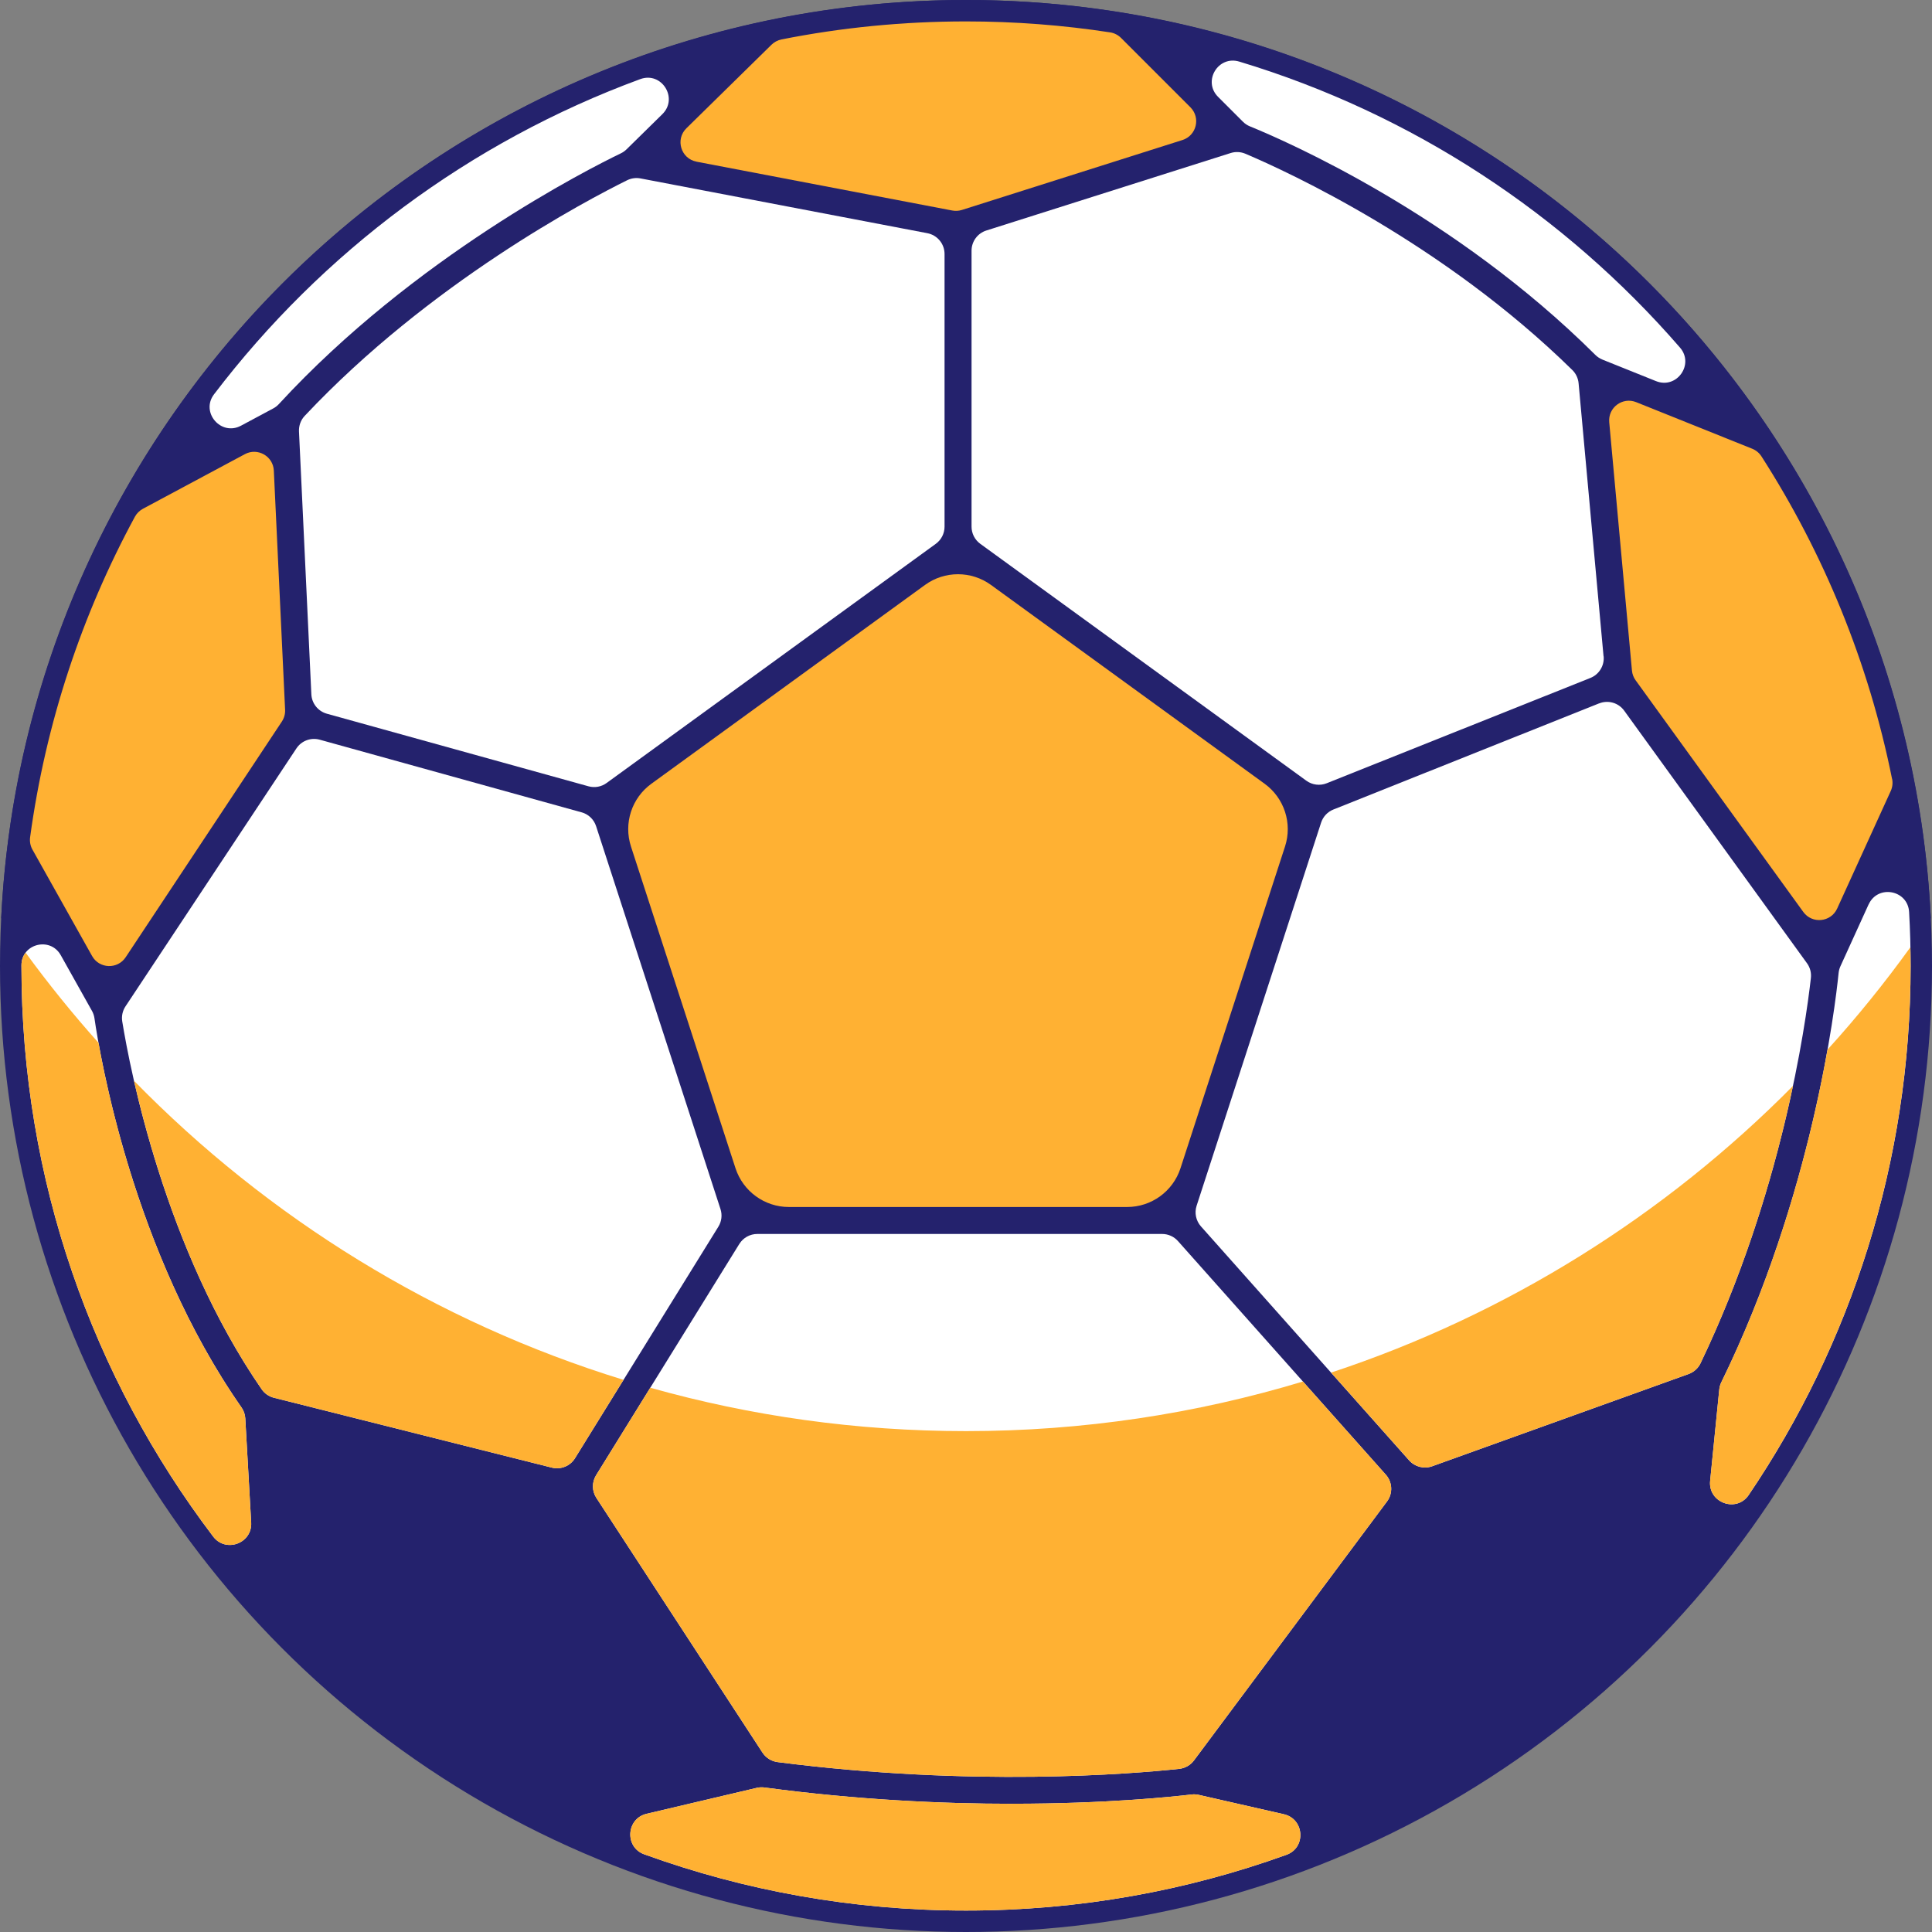
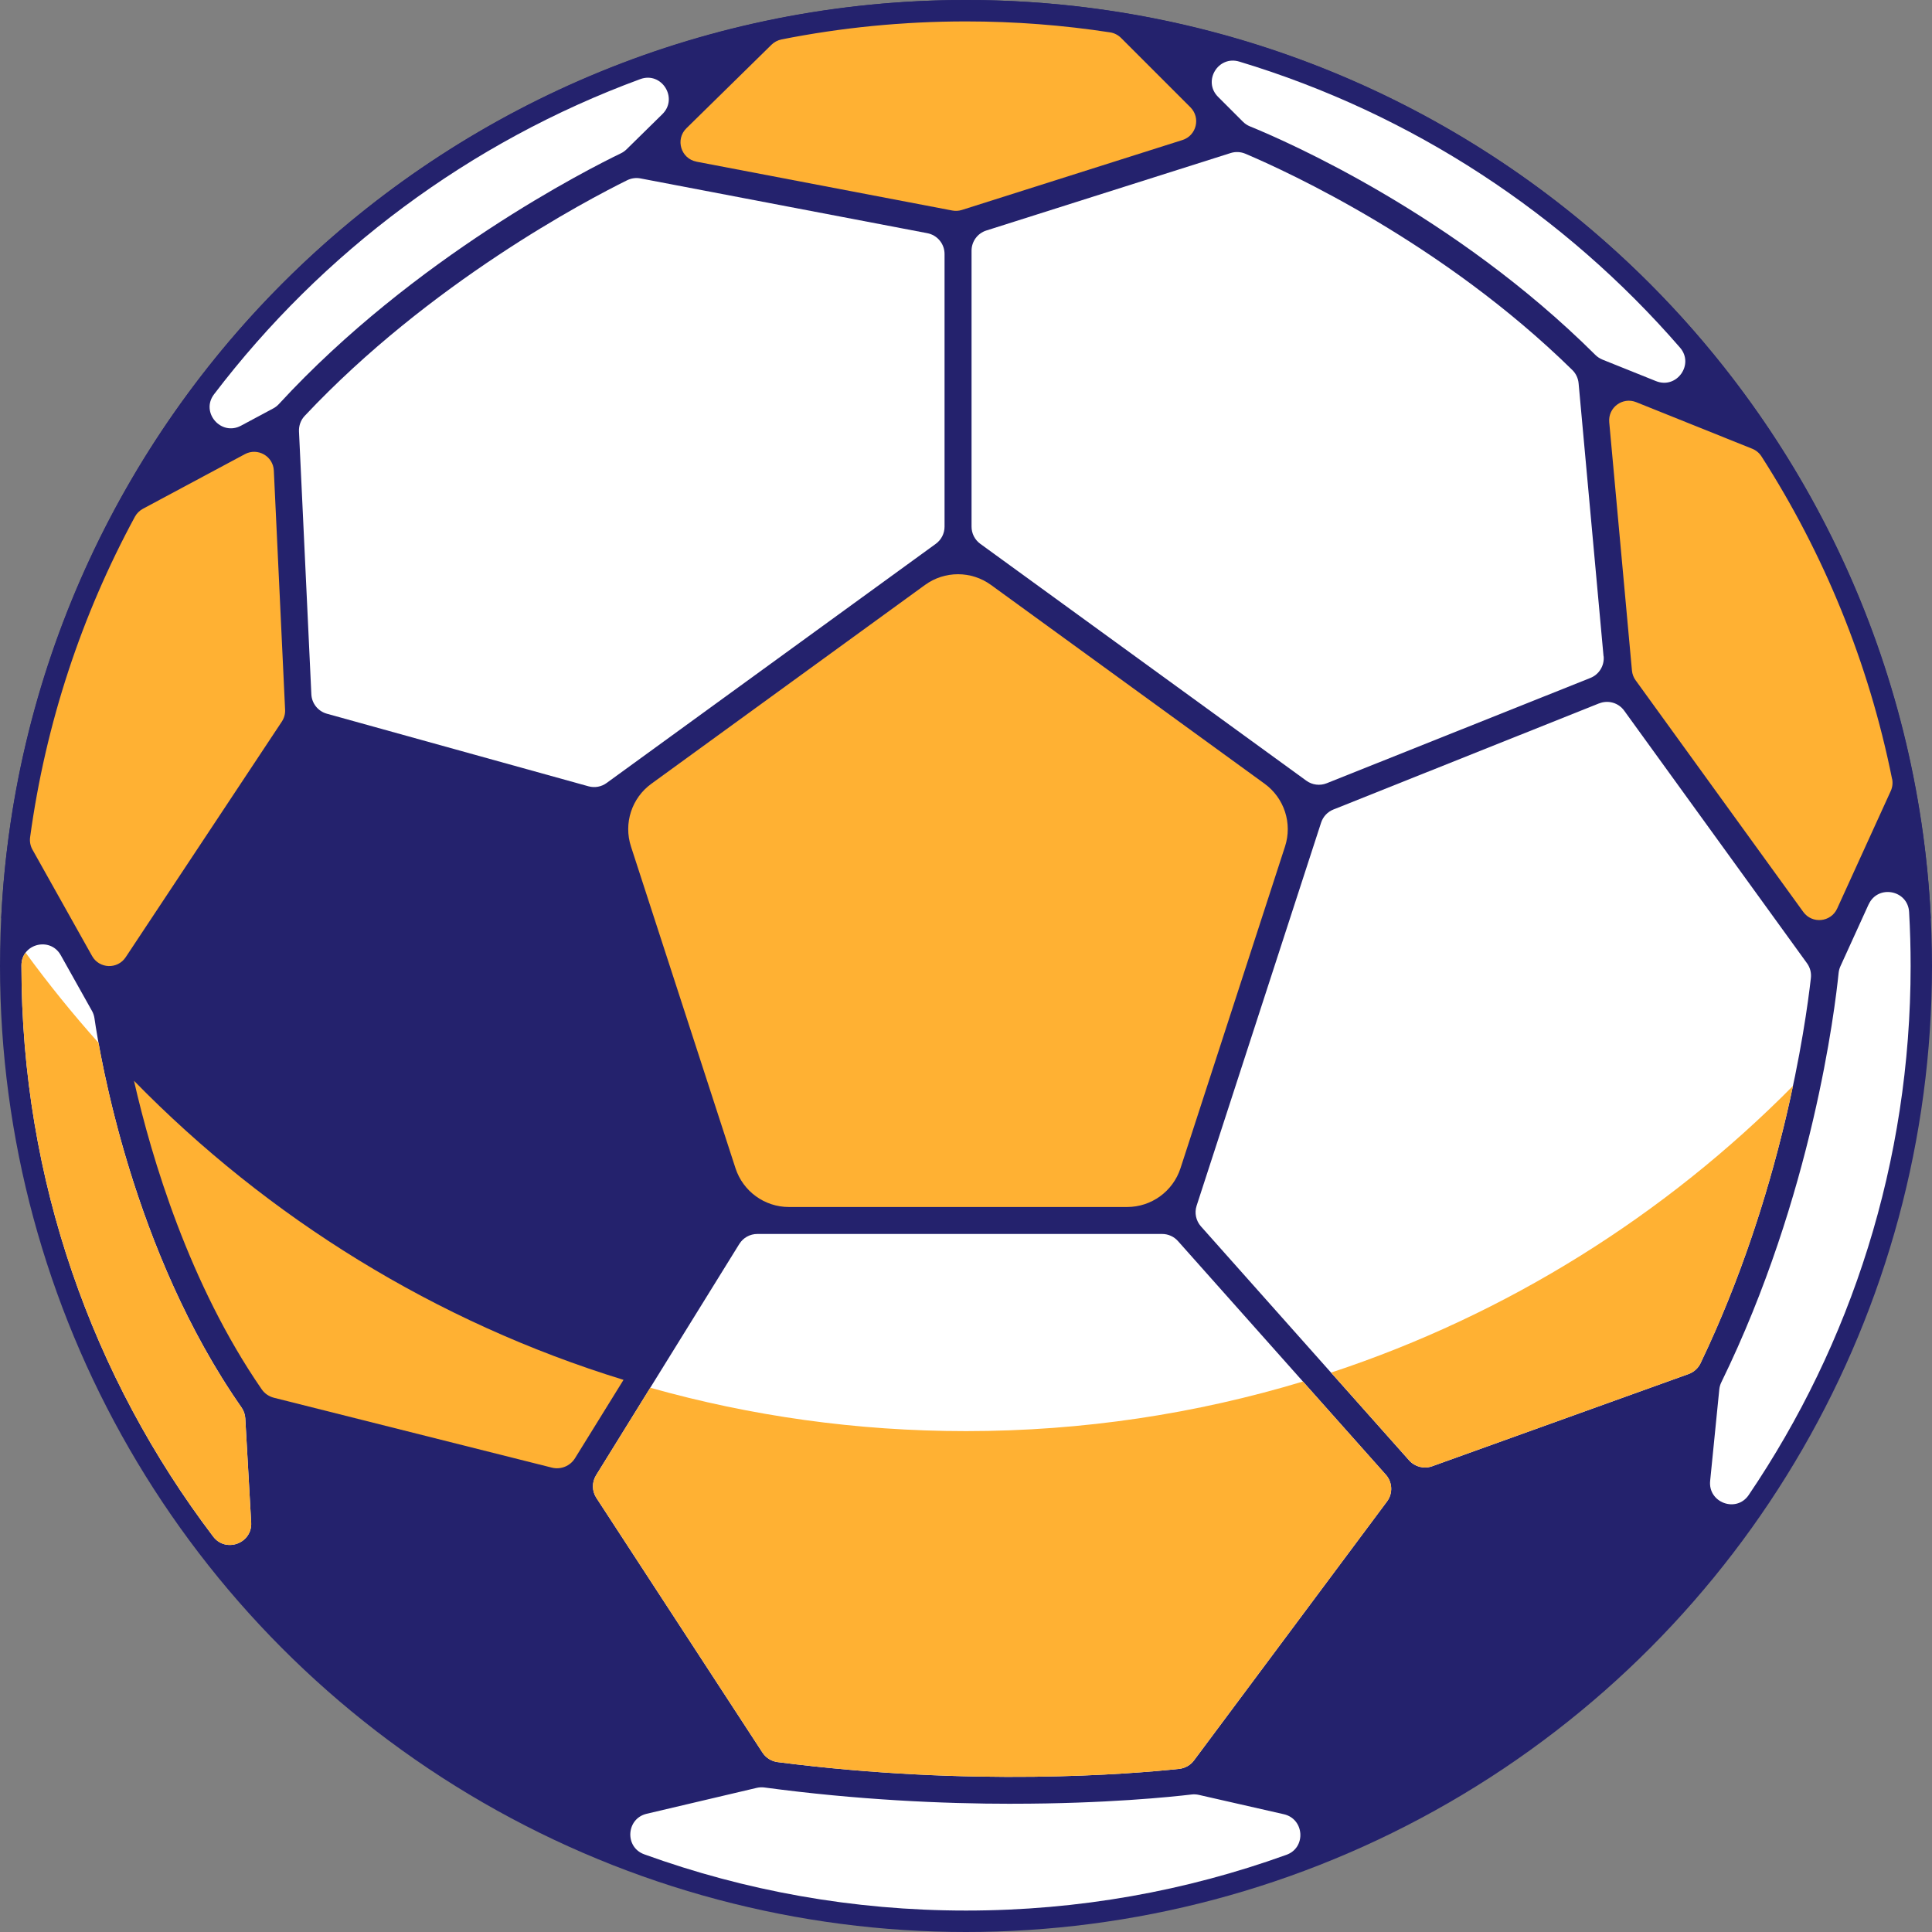
<svg xmlns="http://www.w3.org/2000/svg" id="Layer_2" viewBox="0 0 546.8 546.8">
  <rect x="0" y="0" width="546.8" height="546.8" fill="#808080" stroke="none" />
  <defs>
    <style>.cls-1{fill:#fff;}.cls-2{fill:#24226d;}.cls-3{fill:#ffb133;}</style>
  </defs>
  <g id="Layer_4">
    <g id="soccer_v2">
      <circle class="cls-2" cx="273.4" cy="273.4" r="273.4" />
      <path class="cls-2" d="m273.4,405.04c113.68,0,213.9-57.6,273.07-145.21C539.39,115.14,419.85,0,273.4,0S7.41,115.14.34,259.83c59.17,87.61,159.39,145.21,273.07,145.21Z" />
      <path class="cls-1" d="m209.24,352.07l-40.53,65.45c-1.22,1.98-1.2,4.48.08,6.43l47.01,72.08c.96,1.47,2.52,2.45,4.26,2.68,55.19,7.08,100.14,3.36,113.68,1.92,1.66-.18,3.18-1.04,4.18-2.38l54.64-73.3c1.7-2.28,1.56-5.44-.33-7.57l-58.84-66.13c-1.14-1.28-2.77-2.01-4.48-2.01h-114.57c-2.08,0-4.01,1.07-5.1,2.84Z" />
      <path class="cls-1" d="m84.62,122.1l3.5,74.4c.12,2.59,1.89,4.8,4.39,5.5l74.04,20.54c1.76.49,3.65.15,5.13-.93l93.18-67.7c1.55-1.13,2.47-2.93,2.47-4.85v-77.17c0-2.88-2.05-5.35-4.87-5.89l-81.18-15.5c-1.28-.24-2.6-.07-3.77.51-11.6,5.73-55.87,29.02-91.28,66.7-1.11,1.18-1.68,2.77-1.61,4.39Z" />
      <path class="cls-1" d="m452.61,199.06l-75.23,30.05c-1.65.66-2.93,2.02-3.48,3.72l-35.23,108.42c-.66,2.03-.19,4.25,1.22,5.84l58.93,66.24c1.63,1.83,4.21,2.49,6.51,1.66l72.58-26.11c1.48-.53,2.7-1.63,3.38-3.05,22.99-47.97,29.72-95.64,31.23-109.02.17-1.49-.22-2.98-1.1-4.19l-51.74-71.49c-1.61-2.23-4.53-3.07-7.08-2.05Z" />
      <path class="cls-1" d="m453.84,185.75l-7.06-77.27c-.13-1.41-.75-2.75-1.76-3.74-36.61-35.94-80.38-56.06-92.55-61.23-1.32-.56-2.8-.63-4.16-.2l-69.16,21.93c-2.49.79-4.18,3.1-4.18,5.72v78.1c0,1.92.92,3.72,2.47,4.85l92.29,67.05c1.67,1.21,3.84,1.48,5.75.72l74.64-29.81c2.46-.98,3.99-3.47,3.75-6.12Z" />
-       <path class="cls-1" d="m164.6,229.91l-74.11-20.56c-2.5-.69-5.17.3-6.6,2.47l-48.37,73c-.84,1.26-1.16,2.79-.92,4.28,2.27,13.94,12.02,64.33,39.47,104.11.82,1.19,2.06,2.04,3.47,2.39l78.64,19.77c2.53.64,5.19-.44,6.56-2.66l40.57-65.52c.93-1.5,1.15-3.33.6-5.01l-35.2-108.35c-.62-1.91-2.16-3.39-4.1-3.93Z" />
      <path class="cls-1" d="m286.49,510.51c-19.76,0-43.86-1.09-70.13-4.61-.72-.1-1.45-.06-2.16.1l-31.18,7.34c-5.79,1.36-6.29,9.44-.7,11.47,28.43,10.3,59.1,15.92,91.09,15.92s62.37-5.57,90.69-15.78c5.62-2.02,5.08-10.15-.74-11.48l-24.07-5.48c-.67-.15-1.35-.19-2.03-.11-5.56.66-24.24,2.62-50.77,2.62Z" />
      <path class="cls-1" d="m528.86,255.96l-7.98,17.52c-.27.6-.44,1.22-.51,1.88-1,9.94-7.36,63.01-33.19,115.85-.31.63-.51,1.32-.58,2.02l-2.59,25.9c-.62,6.17,7.43,9.13,10.91,4,28.93-42.72,45.83-94.24,45.83-149.72,0-5.13-.14-10.23-.43-15.28-.35-6.26-8.85-7.86-11.45-2.16Z" />
      <path class="cls-1" d="m26.02,286.09l-8.83-15.76c-2.98-5.31-11.12-3.24-11.12,2.86,0,.07,0,.14,0,.22,0,60.67,20.21,116.61,54.27,161.48,3.57,4.7,11.09,1.91,10.75-3.99l-1.67-29.48c-.06-1.11-.44-2.18-1.08-3.09-30.75-44.02-40.03-99.27-41.61-110.17-.11-.73-.34-1.42-.7-2.06Z" />
      <path class="cls-1" d="m453.51,101.77l15.19,6.1c5.83,2.34,10.9-4.74,6.78-9.49-32.69-37.7-75.75-66.17-124.75-80.95-5.98-1.8-10.41,5.57-5.99,9.98l7.05,7.05c.57.57,1.23,1.01,1.98,1.31,10.11,4.12,57.7,24.81,97.75,64.68.57.56,1.24,1.01,1.98,1.31Z" />
      <path class="cls-1" d="m177.32,42.27l10.14-9.96c4.59-4.51-.19-12.14-6.24-9.92-48.28,17.74-90.03,49-120.64,89.2-3.89,5.11,1.97,11.92,7.63,8.89l9.15-4.9c.59-.31,1.11-.73,1.56-1.21,38.33-41.64,87.66-66.56,96.81-70.98.59-.28,1.12-.66,1.59-1.12Z" />
-       <path class="cls-3" d="m286.49,510.51c-19.76,0-43.86-1.09-70.13-4.61-.72-.1-1.45-.06-2.16.1l-31.18,7.34c-5.79,1.36-6.29,9.44-.7,11.47,28.43,10.3,59.1,15.92,91.09,15.92s62.37-5.57,90.69-15.78c5.62-2.02,5.08-10.15-.74-11.48l-24.07-5.48c-.67-.15-1.35-.19-2.03-.11-5.56.66-24.24,2.62-50.77,2.62Z" />
      <path class="cls-3" d="m368.76,391c-30.19,9.12-62.2,14.04-95.36,14.04-30.97,0-60.94-4.28-89.36-12.28l-15.33,24.76c-1.22,1.98-1.19,4.48.08,6.43l47.01,72.08c.96,1.47,2.52,2.45,4.26,2.68,55.19,7.08,100.14,3.36,113.68,1.92,1.66-.18,3.18-1.04,4.18-2.38l54.64-73.3c1.7-2.28,1.56-5.44-.33-7.57l-23.46-26.37Z" />
      <path class="cls-3" d="m37.92,305.88c5.01,21.94,15.64,57.59,36.15,87.33.82,1.19,2.06,2.04,3.47,2.39l78.64,19.77c2.53.64,5.19-.44,6.56-2.66l13.73-22.18c-53.19-16.36-100.62-45.84-138.55-84.65Z" />
      <path class="cls-3" d="m376.73,388.48l22.1,24.84c1.63,1.83,4.21,2.49,6.51,1.66l72.58-26.11c1.48-.53,2.7-1.63,3.38-3.05,13.75-28.7,21.68-57.28,26.16-78.49-36.15,36.54-80.8,64.66-130.74,81.15Z" />
      <path class="cls-3" d="m68.34,398.32c-26.47-37.89-37.03-84.1-40.46-103.18-7.29-8.15-14.17-16.66-20.63-25.51-.72.94-1.18,2.14-1.18,3.56,0,.07,0,.14,0,.22,0,60.67,20.21,116.61,54.27,161.48,3.57,4.7,11.09,1.91,10.75-3.99l-1.67-29.48c-.06-1.11-.44-2.18-1.08-3.09Z" />
-       <path class="cls-3" d="m517.23,297.06c-4.02,22.53-12.58,58.39-30.06,94.14-.31.63-.51,1.32-.58,2.02l-2.59,25.9c-.62,6.17,7.43,9.13,10.91,4,28.93-42.72,45.83-94.24,45.83-149.72,0-1.77-.04-3.53-.07-5.29-7.27,10.09-15.09,19.76-23.43,28.94Z" />
      <path class="cls-3" d="m535.5,220.47c-6.64-33.05-19.37-63.89-36.97-91.31-.63-.98-1.55-1.73-2.62-2.16l-32.83-13.18c-3.87-1.55-8.01,1.53-7.63,5.68l6.43,70.28c.09,1,.45,1.95,1.04,2.76l47.45,65.56c2.51,3.46,7.82,2.93,9.59-.96l15.16-33.26c.49-1.07.63-2.27.4-3.42Z" />
      <path class="cls-3" d="m35.57,270.92l44.2-66.7c.65-.99.98-2.16.92-3.34l-3.19-67.69c-.19-4.09-4.59-6.59-8.2-4.65l-28.84,15.45c-.96.52-1.76,1.3-2.28,2.26-14.99,27.67-25.24,58.27-29.66,90.73-.16,1.2.07,2.43.67,3.49l16.87,30.1c2.04,3.64,7.21,3.83,9.51.35Z" />
      <path class="cls-3" d="m178.58,239.58l29.58,91.05c2.13,6.54,8.23,10.98,15.11,10.98h95.73c6.88,0,12.98-4.43,15.11-10.98l29.58-91.05c2.13-6.54-.2-13.71-5.77-17.76l-77.45-56.27c-5.57-4.04-13.11-4.04-18.67,0l-77.45,56.27c-5.57,4.04-7.9,11.21-5.77,17.76Z" />
      <path class="cls-2" d="m470.27,399.72l-65.93,23.72c-1.03.37-1.93,1.04-2.58,1.91l-51.63,69.26c-2.41,3.23-.7,7.87,3.23,8.77l37.87,8.62c1.28.29,2.62.13,3.78-.47,29.14-14.91,55.19-35.01,76.92-59.09.8-.88,1.29-2,1.41-3.19l4.37-43.74c.41-4.08-3.58-7.19-7.43-5.8Z" />
      <path class="cls-2" d="m204.57,492.77l-43.56-66.8c-.77-1.18-1.95-2.02-3.31-2.36l-73.19-18.4c-3.65-.92-7.14,1.97-6.93,5.72l2.57,45.24c.08,1.34.63,2.61,1.56,3.57,20.27,20.84,43.91,38.39,70.03,51.77,1.18.6,2.53.76,3.82.46l45.61-10.73c3.76-.88,5.5-5.24,3.39-8.47Z" />
      <path class="cls-3" d="m197.13,45.76l72.38,13.82c.91.17,1.85.12,2.73-.16l62.42-19.79c3.98-1.26,5.21-6.3,2.26-9.26l-19.63-19.63c-.84-.84-1.93-1.4-3.1-1.58-13.3-2.04-26.92-3.1-40.79-3.1-17.87,0-35.33,1.75-52.22,5.1-1.07.21-2.05.74-2.83,1.5l-24.08,23.64c-3.21,3.15-1.56,8.61,2.86,9.45Z" />
    </g>
  </g>
</svg>